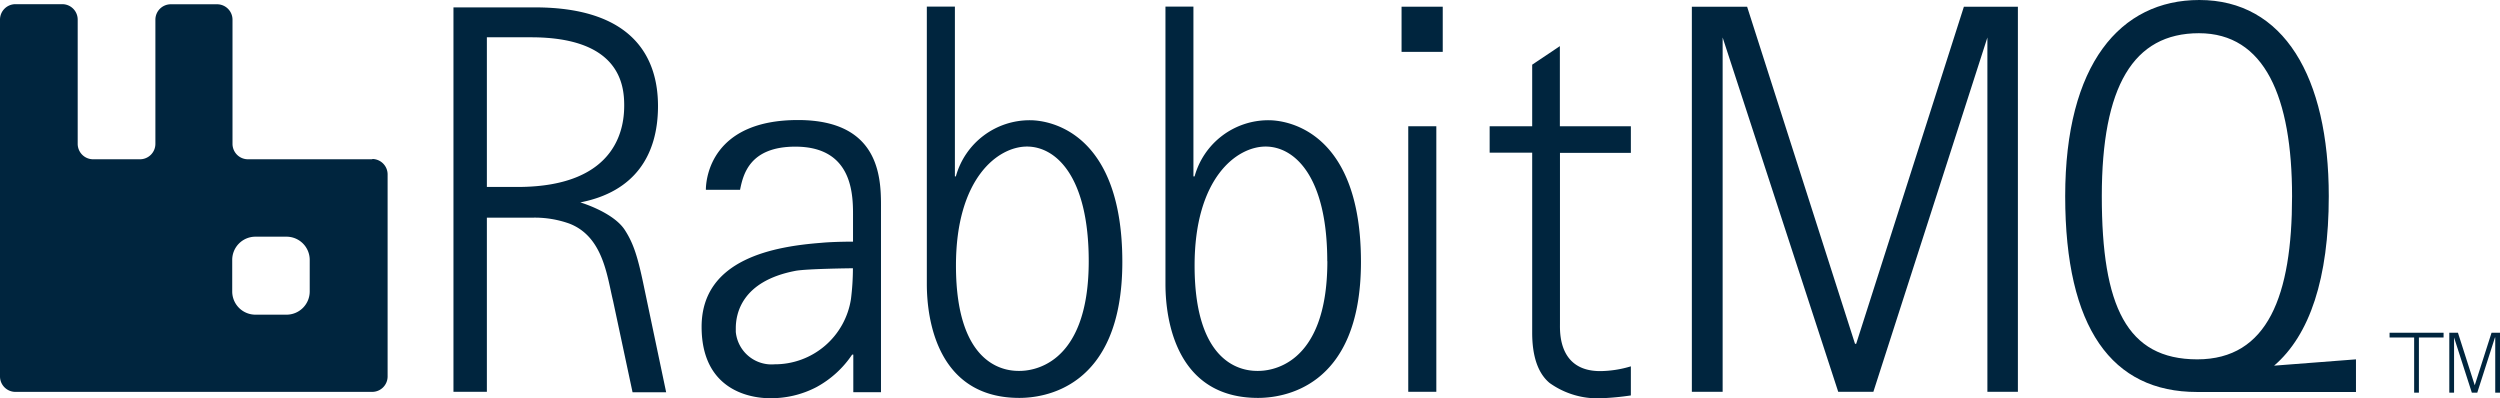
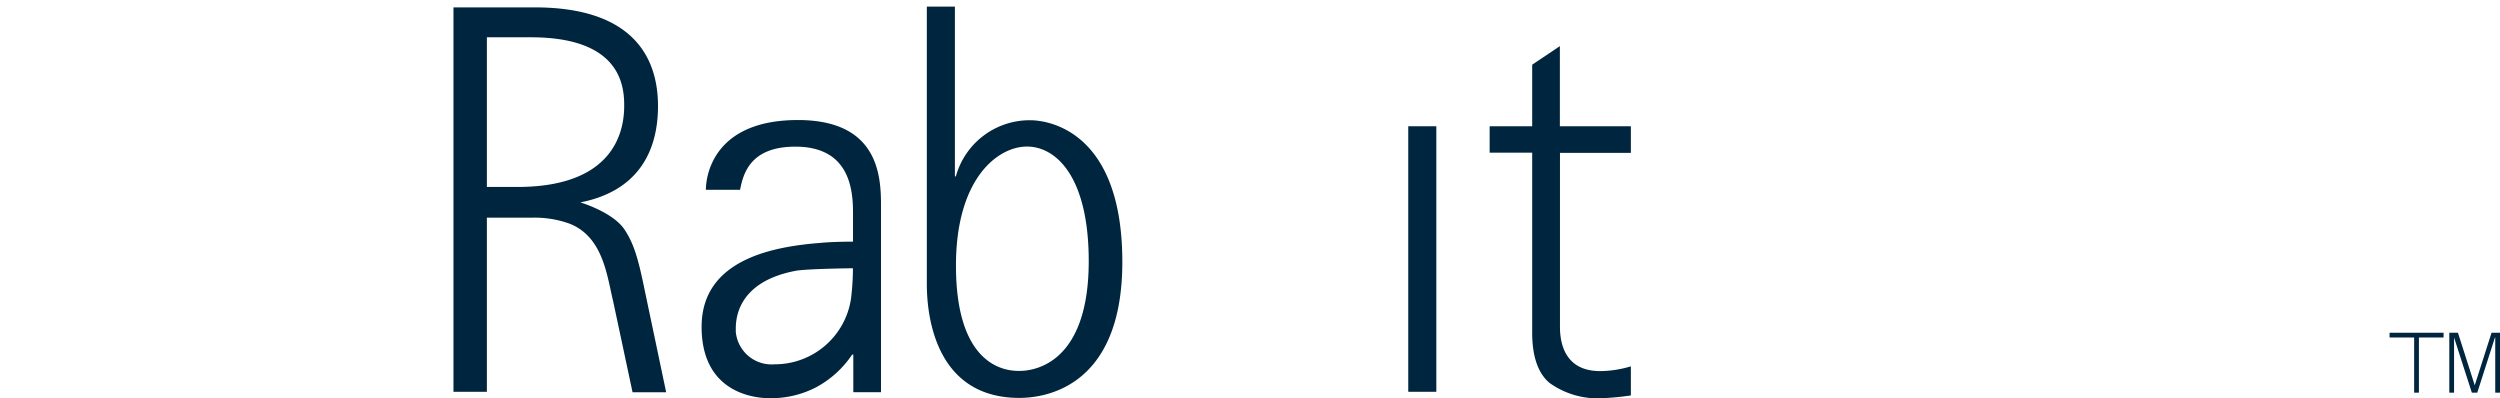
<svg xmlns="http://www.w3.org/2000/svg" viewBox="0 0 257.41 40.99">
  <defs>
    <style>.cls-1{fill:#00253e;}</style>
  </defs>
  <title>logo-rabbitmq-ink</title>
  <g id="Layer_2" data-name="Layer 2">
    <g id="Layer_1-2" data-name="Layer 1">
      <path class="cls-1" d="M256.89,34.75l-1.82,5.68h-.56l-1.83-5.68h0v5.68h-.49V34.26h.89l1.73,5.41h0l1.73-5.41h.87v6.17h-.49V34.75h0Z" />
      <polygon class="cls-1" points="251.6 34.26 249.06 34.26 248.57 34.26 246.04 34.26 246.04 34.75 248.57 34.75 248.57 40.43 249.06 40.43 249.06 34.75 251.6 34.75 251.6 34.26" />
-       <path class="cls-1" d="M192.89,40.34h-3.62L177.37,3.86V40.34H174.2V.69h5.69L191,35.4h.12L202.21.69h5.56V40.34h-3.14V3.86Z" />
      <path class="cls-1" d="M46.69.68V40.34h3.44V22.41h4.76a10.6,10.6,0,0,1,3.7.6c3.51,1.33,3.91,5.4,4.54,8l2,9.38h3.46l-2.25-10.7c-.66-3.22-1.1-4.6-2-6-1.19-1.85-4.59-2.85-4.59-2.85,5.58-1.09,8-4.83,8-9.93C67.75,6.23,65.48.76,55.06.76H46.69Zm3.44,3.16h4.54c9.07,0,9.6,4.82,9.6,7,0,1.81-.33,8.41-11,8.41H50.13V3.85h0Z" />
      <path class="cls-1" d="M72.68,19.54H76.2c.32-1.6,1-4.44,5.69-4.44,6.14,0,5.94,5.32,5.94,7.38v2.4s-2,0-3.24.12c-4.69.36-12.35,1.58-12.35,8.65S78.1,41,79.24,41a10.07,10.07,0,0,0,4.84-1.15,10.38,10.38,0,0,0,3.66-3.34h.12v3.87h2.85V21.66c0-2.79.26-9.3-8.55-9.3S72.68,18.24,72.68,19.54Zm15.14,8.08a25.66,25.66,0,0,1-.2,3.16,7.93,7.93,0,0,1-7.86,6.73,3.7,3.7,0,0,1-4-3.34c0-.13,0-.25,0-.37,0-1.45.56-4.84,6.13-5.91C83,27.67,87.82,27.62,87.82,27.62Z" />
      <path class="cls-1" d="M95.43.68V29.14c0,1.54,0,11.83,9.53,11.83,2.28,0,10.6-.8,10.6-14s-7.3-14.59-9.5-14.59a7.88,7.88,0,0,0-7.64,5.78h-.1V.68H95.43ZM112.1,26.89c0,11.07-6.18,11.3-7.14,11.3s-6.53,0-6.53-10.85c0-9,4.33-12.25,7.31-12.25s6.36,3.07,6.36,11.81Z" />
-       <path class="cls-1" d="M120,.68V29.14c0,1.54,0,11.83,9.53,11.83,2.28,0,10.6-.8,10.6-14s-7.3-14.59-9.5-14.59A7.88,7.88,0,0,0,123,18.16h-.12V.68H120Zm16.67,26.21c0,11.07-6.18,11.3-7.14,11.3s-6.53,0-6.53-10.85c0-9,4.33-12.25,7.31-12.25s6.35,3.07,6.35,11.81Z" />
      <path class="cls-1" d="M147.89,13V40.34H145V13Z" />
-       <path class="cls-1" d="M148.55.69V5.34h-4.24V.69Z" />
      <path class="cls-1" d="M167.89,40.72A28.51,28.51,0,0,1,165,41a8.49,8.49,0,0,1-5.45-1.57c-1.2-1-1.79-2.76-1.79-5.17V15.72h-4.38V13h4.38V6.66l2.85-1.91V13h7.31v2.74h-7.3v17.6c0,.79-.19,4.87,4.14,4.87a11.27,11.27,0,0,0,3.16-.49v3h0Z" />
-       <path class="cls-1" d="M38.31,16.4H25.54a1.59,1.59,0,0,1-1.6-1.58V2A1.59,1.59,0,0,0,22.35.44H17.56A1.59,1.59,0,0,0,16,2h0V14.8a1.59,1.59,0,0,1-1.58,1.6H9.58A1.59,1.59,0,0,1,8,14.82V2A1.59,1.59,0,0,0,6.4.43H1.59A1.59,1.59,0,0,0,0,2H0V38.75a1.59,1.59,0,0,0,1.58,1.6H38.31a1.59,1.59,0,0,0,1.6-1.58V18a1.59,1.59,0,0,0-1.55-1.63ZM31.89,30a2.39,2.39,0,0,1-2.38,2.4H26.3A2.39,2.39,0,0,1,23.91,30h0V26.77a2.39,2.39,0,0,1,2.38-2.4H29.5a2.39,2.39,0,0,1,2.39,2.39h0Z" />
-       <path class="cls-1" d="M234.15,37.65c3.67-3.14,5.63-9,5.63-17.45,0-12.31-4.65-20.2-13.33-20.2-8.14,0-13.81,6.61-13.81,20.2s4.82,20.16,13.57,20.16h16.37V37ZM216.41,20.21c0-11.3,3.23-16.79,10-16.79S236,10,236,20.21,233.51,37,226.24,37,216.41,31.51,216.41,20.21Z" />
    </g>
  </g>
</svg>